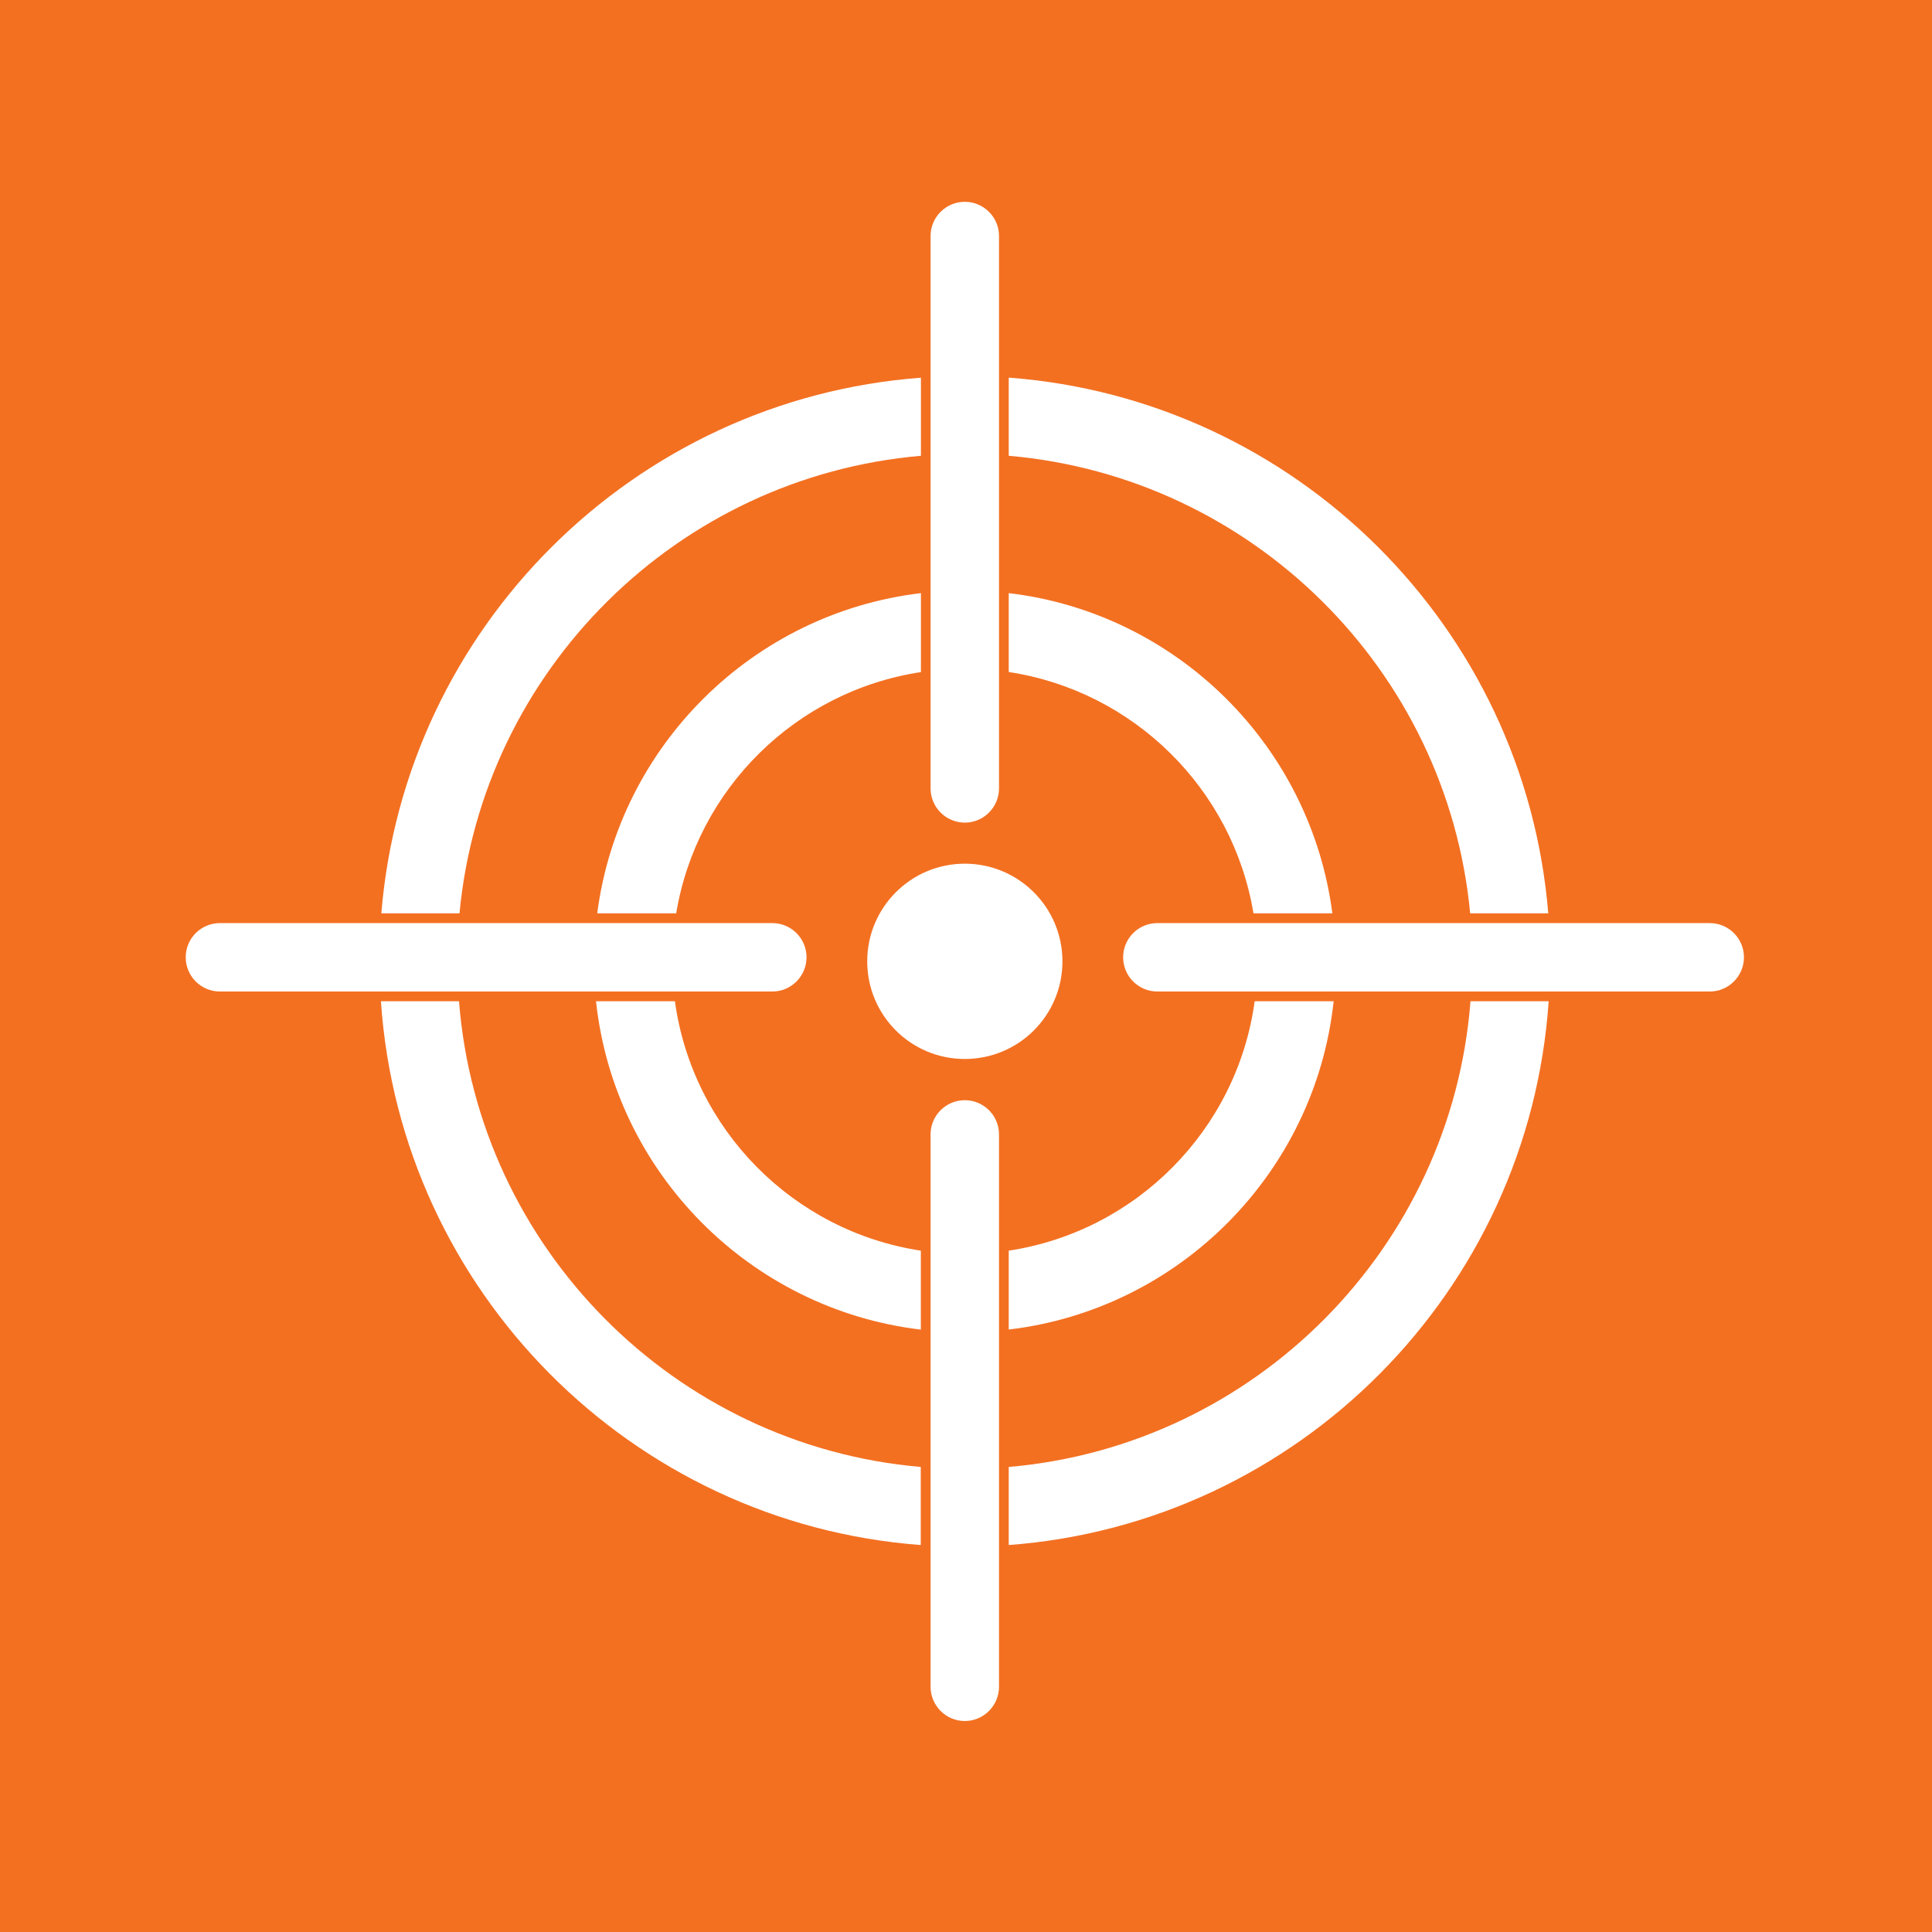
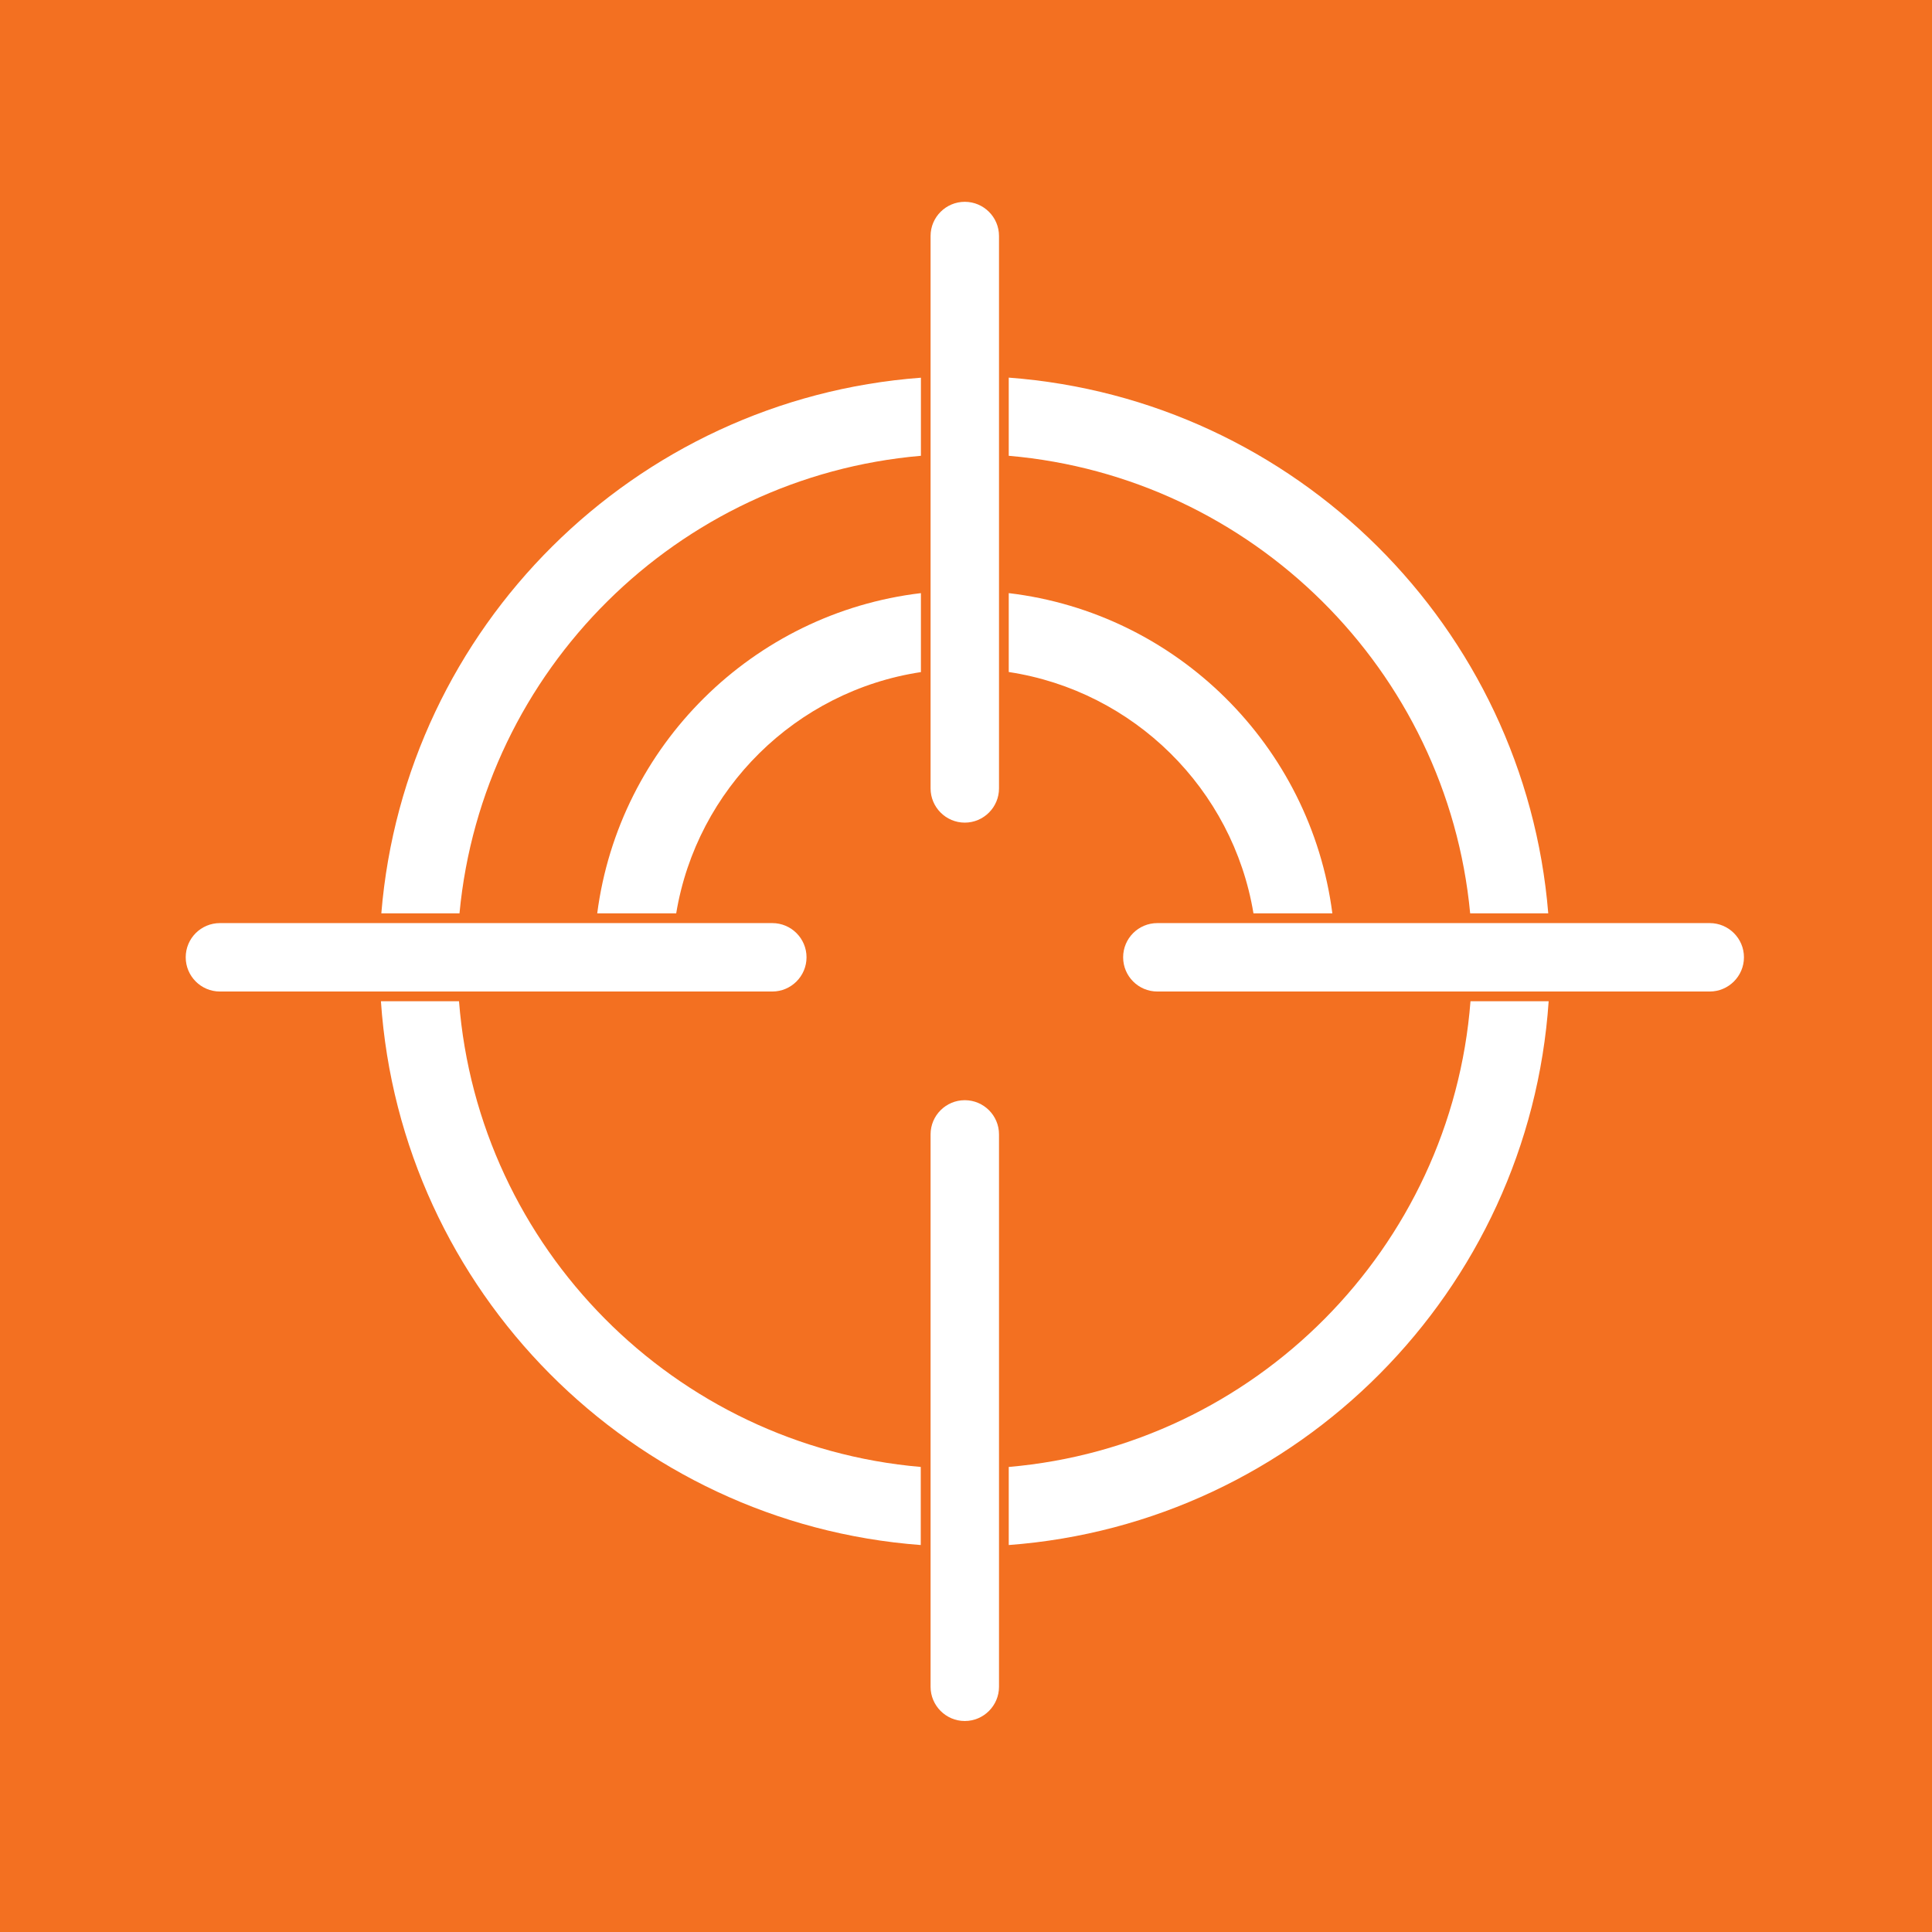
<svg xmlns="http://www.w3.org/2000/svg" width="24" height="24" viewBox="0 0 24 24" fill="none">
  <rect width="24" height="24" fill="#F37021" />
  <mask id="mask0_3014_3392" style="mask-type:alpha" maskUnits="userSpaceOnUse" x="0" y="0" width="24" height="24">
    <rect width="24" height="24" fill="#D9D9D9" />
  </mask>
  <g mask="url(#mask0_3014_3392)">
    <path d="M22.759 22.759H1.211V1.211H22.759V22.759Z" fill="#F37021" />
    <path d="M18.263 11.346H19.233C18.943 7.791 16.092 4.958 12.531 4.691V5.662C15.557 5.924 17.978 8.327 18.263 11.346Z" fill="white" />
    <path d="M11.44 5.662V4.692C7.878 4.958 5.028 7.792 4.737 11.346H5.708C5.992 8.327 8.413 5.923 11.44 5.662Z" fill="white" />
    <path d="M12.531 18.223V19.193C16.126 18.924 18.994 16.039 19.238 12.438H18.267C18.029 15.504 15.59 17.959 12.531 18.223Z" fill="white" />
    <path d="M5.702 12.438H4.732C4.976 16.039 7.845 18.924 11.438 19.193V18.223C8.38 17.959 5.942 15.504 5.702 12.438Z" fill="white" />
-     <path d="M12.531 15.536V16.516C14.654 16.265 16.338 14.567 16.567 12.438H15.586C15.369 14.031 14.117 15.296 12.531 15.536Z" fill="white" />
    <path d="M11.44 8.349V7.368C9.351 7.616 7.689 9.264 7.419 11.346H8.4C8.656 9.8 9.887 8.584 11.44 8.349Z" fill="white" />
-     <path d="M8.384 12.438H7.404C7.632 14.567 9.317 16.265 11.439 16.517V15.536C9.853 15.296 8.603 14.031 8.384 12.438Z" fill="white" />
    <path d="M15.571 11.346H16.551C16.281 9.264 14.619 7.616 12.531 7.368V8.348C14.084 8.584 15.315 9.801 15.571 11.346Z" fill="white" />
-     <path d="M11.985 10.729C11.315 10.729 10.773 11.273 10.773 11.942C10.773 12.613 11.315 13.155 11.985 13.155C12.656 13.155 13.198 12.613 13.198 11.942C13.198 11.273 12.656 10.729 11.985 10.729Z" fill="white" />
    <path d="M11.985 2.507C11.751 2.507 11.56 2.697 11.56 2.931V9.794C11.56 10.028 11.751 10.219 11.985 10.219C12.219 10.219 12.41 10.028 12.41 9.794V2.931C12.41 2.697 12.219 2.507 11.985 2.507Z" fill="white" />
    <path d="M11.985 13.667C11.751 13.667 11.56 13.857 11.56 14.091V20.954C11.56 21.188 11.751 21.379 11.985 21.379C12.219 21.379 12.41 21.188 12.41 20.954V14.091C12.41 13.857 12.219 13.667 11.985 13.667Z" fill="white" />
    <path d="M21.239 11.467H14.377C14.142 11.467 13.952 11.657 13.952 11.892C13.952 12.126 14.142 12.317 14.377 12.317H21.239C21.473 12.317 21.664 12.126 21.664 11.892C21.664 11.657 21.473 11.467 21.239 11.467Z" fill="white" />
    <path d="M9.594 11.467H2.732C2.497 11.467 2.307 11.657 2.307 11.892C2.307 12.126 2.497 12.317 2.732 12.317H9.594C9.828 12.317 10.019 12.126 10.019 11.892C10.019 11.657 9.828 11.467 9.594 11.467Z" fill="white" />
  </g>
</svg>